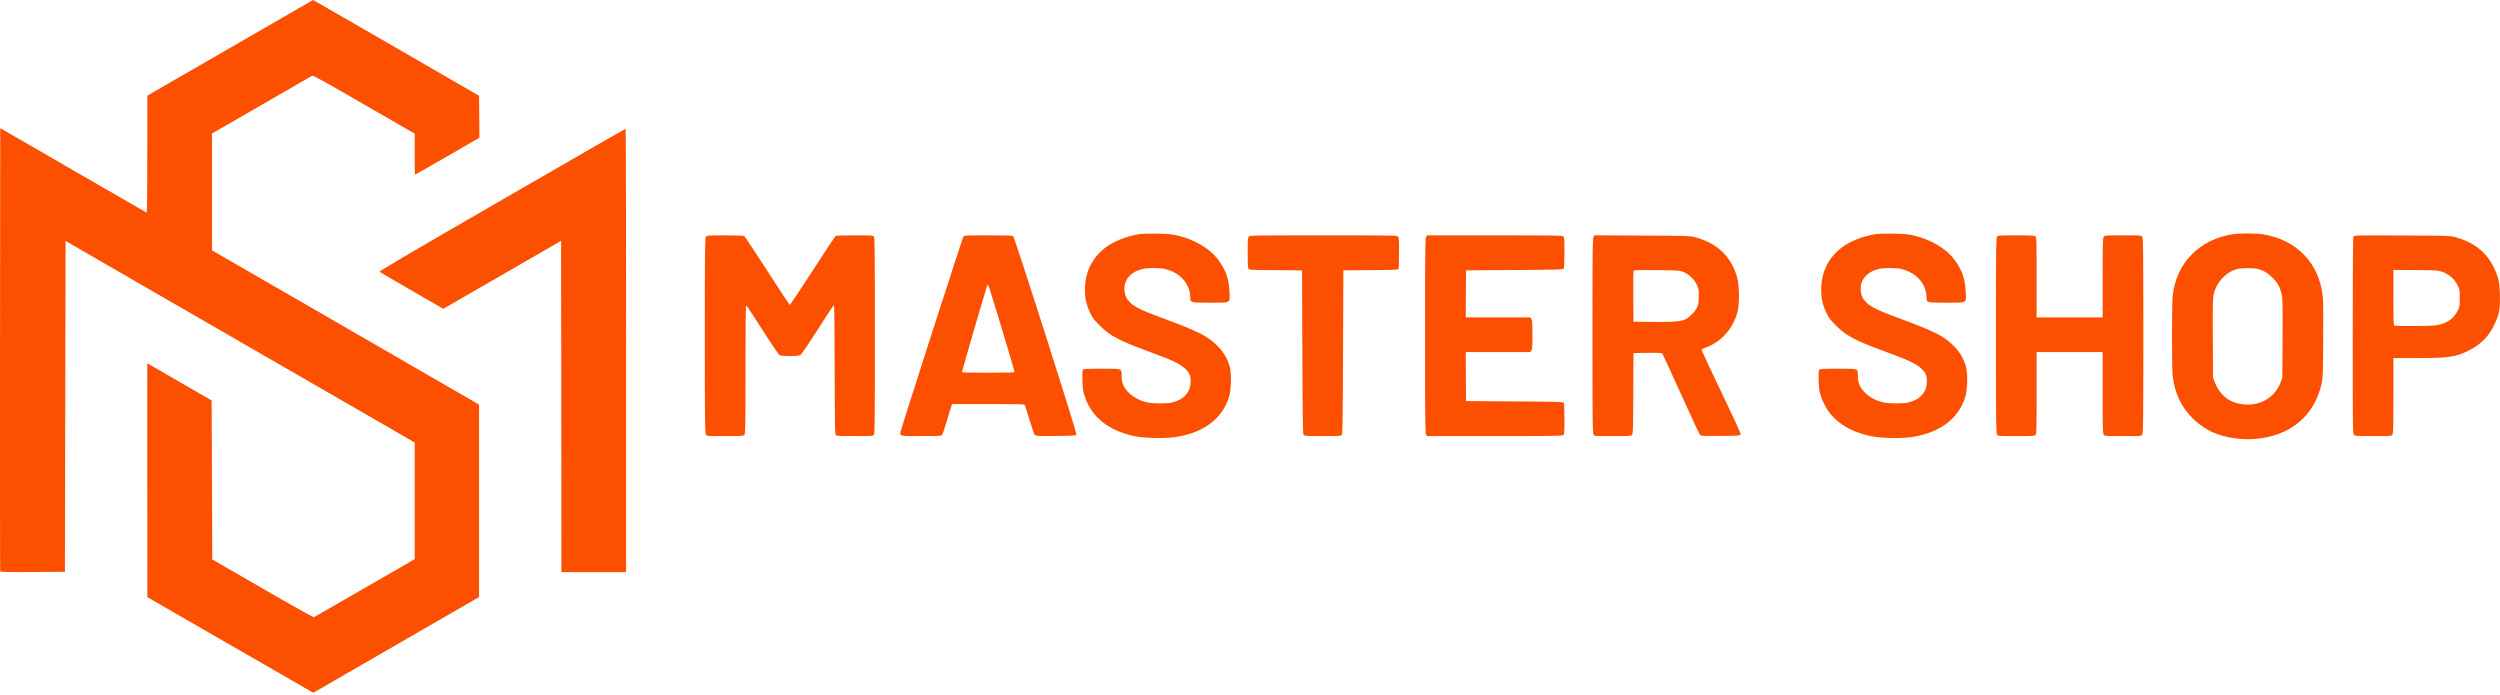
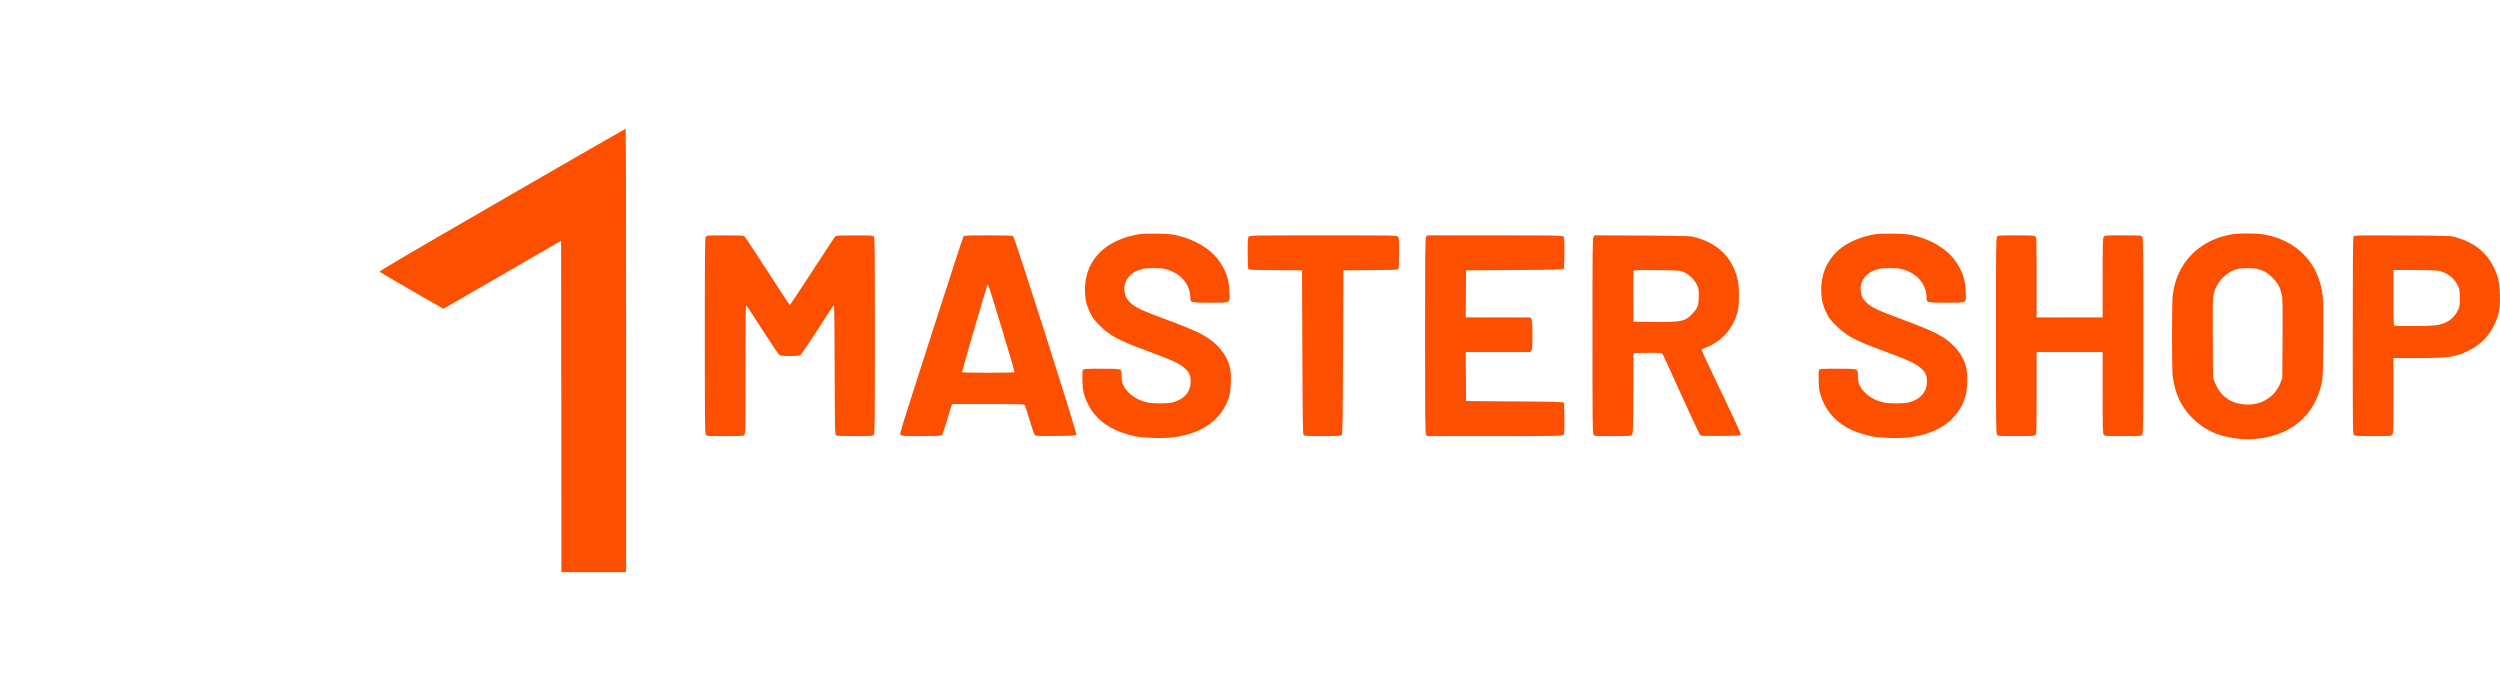
<svg xmlns="http://www.w3.org/2000/svg" fill="none" viewBox="0 0 1000 278">
-   <path d="M92.07 19.128 58.937 38.255l-.027 23.448c0 18.62-.08 23.395-.32 23.289-.187-.08-13.418-7.683-29.424-16.94L.09 51.246l-.08 88.485c-.027 48.657 0 88.618.08 88.805.08.267 2.828.32 12.991.267l12.885-.08.133-66.184.134-66.157 15.739 9.097c25.289 14.618 74.72 43.162 99.235 57.274 12.484 7.202 23.128 13.364 23.688 13.711l.987.64v46.55l-19.953 11.524c-10.991 6.349-20.168 11.604-20.381 11.685-.213.08-8.75-4.669-20.514-11.471L84.92 223.788l-.133-31.798-.134-31.798-12.137-7.016c-6.67-3.868-12.458-7.203-12.858-7.443l-.747-.4v46.763l.027 46.764 33.185 19.126 33.185 19.127 33.158-19.153 33.159-19.127v-76.987l-30.411-17.58c-16.726-9.657-40.761-23.555-53.406-30.838l-22.995-13.284-.026-23.369V53.407l19.82-11.417a15810.625 15810.625 0 0 1 20.221-11.685c.347-.213 4.695 2.161 20.754 11.445l20.3 11.71v8.19c0 4.535.054 8.216.134 8.216.08 0 5.922-3.334 12.964-7.389l12.778-7.39-.053-8.402-.08-8.377-33.185-19.18C140.167 8.591 125.228-.025 125.228.001c-.027 0-14.939 8.617-33.159 19.127Z" fill="#FC5000" />
  <path d="M200.774 79.95c-36.866 21.287-49.19 28.543-48.95 28.756.186.16 6.002 3.548 12.911 7.549l12.618 7.256 23.528-13.578 23.555-13.605.08 66.264.054 66.263h25.875v-88.698c0-48.79-.08-88.698-.186-88.671-.134 0-22.382 12.804-49.485 28.463Zm254.678 13.763c-5.175.854-10.27 2.935-13.498 5.496-5.335 4.214-7.976 9.816-7.976 16.886 0 3.361.614 6.028 2.054 8.989 1.067 2.188 1.574 2.855 3.922 5.202 4.081 4.028 7.496 5.869 18.726 10.004 10.537 3.921 12.911 4.988 15.179 6.989 1.814 1.601 2.401 2.854 2.401 5.282 0 4.215-2.561 7.176-7.256 8.403-2.001.533-7.603.533-10.084 0-2.907-.614-5.522-2.001-7.442-3.922-2.054-2.054-2.828-3.868-2.828-6.562 0-3.148.4-2.988-7.976-2.988-6.056 0-7.203.054-7.496.401-.24.293-.294 1.44-.214 4.348.107 3.521.214 4.161.987 6.455 2.801 8.297 9.55 13.605 20.034 15.793 3.735.773 11.924.96 15.953.373 11.39-1.68 18.86-7.202 21.661-16.032.827-2.534 1.04-8.697.426-11.551-1.2-5.682-5.735-10.857-12.297-14.058-3.228-1.574-7.763-3.415-13.872-5.656-8.883-3.254-11.817-4.641-13.791-6.562-1.441-1.387-2.108-2.748-2.268-4.695-.4-4.188 2.268-7.443 7.043-8.696 2.027-.534 7.202-.534 9.283 0 6.135 1.547 10.003 6.082 10.003 11.63 0 1.788.24 1.841 7.87 1.841 8.59 0 8.003.347 7.789-4.375-.213-5.308-1.547-8.963-4.775-13.178-3.254-4.215-9.256-7.736-15.952-9.31-2.374-.56-3.601-.667-8.136-.773-3.602-.054-6.029.026-7.47.266Zm294.504 0c-5.175.854-10.27 2.935-13.498 5.496-5.335 4.214-7.976 9.816-7.976 16.886 0 3.361.614 6.028 2.054 8.989 1.067 2.188 1.574 2.855 3.921 5.202 4.082 4.028 7.496 5.869 18.727 10.004 10.537 3.921 12.911 4.988 15.179 6.989 1.814 1.601 2.401 2.854 2.401 5.282 0 4.215-2.561 7.176-7.256 8.403-2.001.533-7.603.533-10.084 0-2.908-.614-5.522-2.001-7.442-3.922-2.055-2.054-2.828-3.868-2.828-6.562 0-3.148.4-2.988-7.976-2.988-6.056 0-7.203.054-7.496.401-.24.293-.294 1.44-.214 4.348.107 3.521.214 4.161.987 6.455 2.801 8.297 9.55 13.605 20.034 15.793 3.735.773 11.924.96 15.952.373 11.391-1.68 18.86-7.202 21.661-16.032.827-2.534 1.041-8.697.427-11.551-1.2-5.682-5.735-10.857-12.297-14.058-3.228-1.574-7.763-3.415-13.872-5.656-8.883-3.254-11.818-4.641-13.792-6.562-1.44-1.387-2.107-2.748-2.267-4.695-.4-4.188 2.267-7.443 7.042-8.696 2.028-.534 7.203-.534 9.284 0 6.135 1.547 10.003 6.082 10.003 11.63 0 1.788.24 1.841 7.87 1.841 8.589 0 8.003.347 7.789-4.375-.213-5.308-1.547-8.963-4.775-13.178-3.254-4.215-9.256-7.736-15.952-9.31-2.374-.56-3.601-.667-8.136-.773-3.602-.054-6.029.026-7.47.266Zm142.772.03c-13.259 2.242-22.328 11.685-23.662 24.703-.347 3.468-.347 28.677 0 31.851.8 7.069 3.521 12.778 8.323 17.366 2.454 2.348 5.202 4.189 8.189 5.469 4.375 1.841 10.537 2.828 15.633 2.508 14.538-.934 24.408-8.91 27.423-22.142.506-2.214.56-3.468.64-17.206.08-9.817.027-15.765-.16-17.659-1.387-13.312-10.404-22.702-23.849-24.89-2.987-.48-9.63-.48-12.537 0Zm10.403 13.846c2.401.64 3.868 1.52 5.842 3.468 2.081 2.08 3.068 3.841 3.708 6.695.374 1.521.4 4.082.347 17.553l-.107 15.793-.613 1.707c-2.348 6.349-8.51 9.87-15.552 8.856-5.202-.72-8.884-3.708-10.858-8.776l-.693-1.787-.08-15.793c-.054-13.551-.027-16.032.347-17.553 1.12-4.908 4.801-8.883 9.416-10.137 1.708-.48 6.509-.48 8.243-.026Zm-620.78-12.86c-.374.534-.427 4.722-.427 39.561s.053 39.027.427 39.561c.4.587.453.587 7.682.587 6.723 0 7.31-.027 7.71-.481.427-.453.453-2.641.453-26.169 0-20.06.08-25.662.32-25.582.187.08 3.122 4.481 6.509 9.843 3.602 5.602 6.456 9.844 6.829 10.03.854.454 7.31.454 8.217 0 .427-.213 2.881-3.788 6.936-10.137 3.441-5.388 6.402-9.843 6.535-9.87.187-.026.294 8.75.32 25.823.08 23.955.107 25.902.534 26.222.32.24 2.294.321 7.576.321 6.135 0 7.202-.054 7.549-.427.374-.374.427-4.349.427-39.721 0-35.373-.053-39.347-.427-39.72-.347-.374-1.414-.428-7.656-.428-4.001 0-7.416.107-7.603.214-.186.133-4.348 6.402-9.23 13.951-4.881 7.55-8.989 13.685-9.123 13.659-.133-.027-4.161-6.136-8.963-13.605-4.802-7.443-8.936-13.685-9.203-13.872-.32-.267-2.268-.347-7.71-.347-7.229 0-7.282 0-7.682.587Zm103.023-.133c-.347.4-24.036 73.946-25.076 77.867-.56 2.028-.72 1.974 8.163 1.974 5.815 0 7.896-.08 8.243-.346.267-.187 1.067-2.428 2.054-5.789.88-3.015 1.707-5.736 1.867-6.082l.267-.587h14.379c13.444 0 14.431.026 14.671.453.134.267.987 2.935 1.894 5.949.907 3.014 1.841 5.682 2.081 5.949.374.427 1.041.453 8.403.4 6.829-.08 8.03-.133 8.243-.48.347-.56-24.649-78.935-25.316-79.442-.346-.24-2.774-.32-9.95-.32-8.723 0-9.55.027-9.923.454Zm15.365 36.866c2.881 9.443 5.149 17.286 5.069 17.42-.187.266-20.834.293-21.021 0-.107-.16 9.443-32.892 10.11-34.706.107-.24.24-.293.4-.133.134.133 2.588 7.976 5.442 17.419Zm98.782-36.84c-.4.427-.454 1.28-.454 6.483 0 4.401.08 6.135.347 6.455.294.401 1.334.454 10.857.507l10.537.08.134 32.705c.107 27.183.187 32.785.507 33.132.32.4 1.2.454 7.629.454 6.429 0 7.309-.054 7.629-.454.321-.347.401-5.949.507-33.132l.134-32.705 10.777-.08c7.416-.026 10.884-.16 11.15-.347.267-.24.347-1.653.347-6.509 0-5.655-.053-6.215-.48-6.615-.453-.427-2.908-.454-29.851-.454-28.09 0-29.37.027-29.77.48Zm70.932.107c-.373.534-.427 4.722-.427 39.561s.054 39.027.427 39.561l.4.587h27.05c24.222 0 27.076-.054 27.45-.427.373-.347.427-1.307.427-6.456 0-3.361-.134-6.242-.267-6.456-.214-.346-2.801-.426-19.661-.533l-19.42-.133-.08-9.817-.053-9.79h25.849l.4-.587c.347-.507.427-1.574.427-6.349s-.08-5.842-.427-6.349l-.4-.587h-25.849l.053-9.417.08-9.39 19.42-.133c16.86-.107 19.447-.187 19.661-.534.133-.213.267-3.094.267-6.455 0-5.149-.054-6.11-.427-6.456-.374-.373-3.228-.427-27.45-.427h-27.05l-.4.587Zm66.957 0c-.373.534-.427 4.375-.427 39.561 0 34.839.054 39.027.427 39.561.4.587.454.587 7.683.587 6.696 0 7.309-.027 7.709-.481.4-.453.454-2.08.507-16.619l.08-16.112 5.629-.08c4.348-.054 5.709.026 5.922.293.16.187 3.548 7.523 7.496 16.326 3.975 8.803 7.443 16.166 7.683 16.352.347.24 2.294.321 8.189.267 6.563-.08 7.736-.133 7.95-.48.213-.32-1.761-4.615-7.736-17.073-4.402-9.176-7.95-16.779-7.896-16.939.08-.133.88-.56 1.787-.907 6.242-2.374 10.83-7.549 12.618-14.299.773-2.881.72-10.377-.107-13.471-2.321-8.643-8.136-14.165-17.393-16.46-1.494-.373-4.348-.453-20.727-.533l-18.967-.106-.427.613Zm35.933 14.032c2.161.88 4.428 3.041 5.415 5.175.721 1.547.774 1.921.747 4.615 0 3.495-.453 4.722-2.427 6.829-2.961 3.175-4.349 3.468-15.339 3.388l-8.35-.08-.08-10.004c-.026-5.495 0-10.163.08-10.35.107-.293 1.894-.347 9.257-.267 8.856.08 9.203.107 10.697.694Zm125.458-14.032c-.374.534-.427 4.722-.427 39.561s.053 39.027.427 39.561c.4.587.453.587 7.683.587 6.722 0 7.309-.027 7.709-.481.4-.453.453-2 .453-16.806v-16.325h26.41v16.219c0 14.245.053 16.272.427 16.806.4.587.453.587 7.709.587 7.256 0 7.309 0 7.71-.587.373-.534.426-4.722.426-39.561 0-34.84-.053-39.027-.426-39.56-.401-.588-.454-.588-7.71-.588s-7.309 0-7.709.587c-.374.534-.427 2.534-.427 16.406v15.819h-26.41v-15.952c0-15.152-.026-16.006-.48-16.406-.427-.4-1.36-.454-7.736-.454-7.176 0-7.229 0-7.629.587Zm142.584-.08c-.213.374-.293 12.671-.293 39.721 0 37.613.026 39.214.48 39.614.427.4 1.36.454 7.736.454 7.176 0 7.229 0 7.629-.587.374-.534.427-2.455.427-15.606v-15.019h9.55c12.458-.026 15.286-.4 20.194-2.801 5.415-2.614 8.803-6.162 11.204-11.79 1.441-3.335 1.818-5.843 1.654-10.858-.133-4.908-.72-7.389-2.561-11.044-3.041-6.028-7.816-9.763-15.232-11.87-1.947-.56-2.534-.587-21.261-.667-18.967-.08-19.26-.08-19.527.453Zm33.852 13.632c3.441.64 6.323 2.801 7.816 5.842.827 1.68.854 1.867.854 5.095 0 3.041-.053 3.468-.694 4.802-1.68 3.548-4.801 5.655-9.176 6.135-2.588.294-15.552.374-16.246.107-.373-.134-.427-1.387-.427-11.204v-11.044h8.243c4.508 0 8.857.133 9.63.267Z" fill="#FC5000" />
</svg>